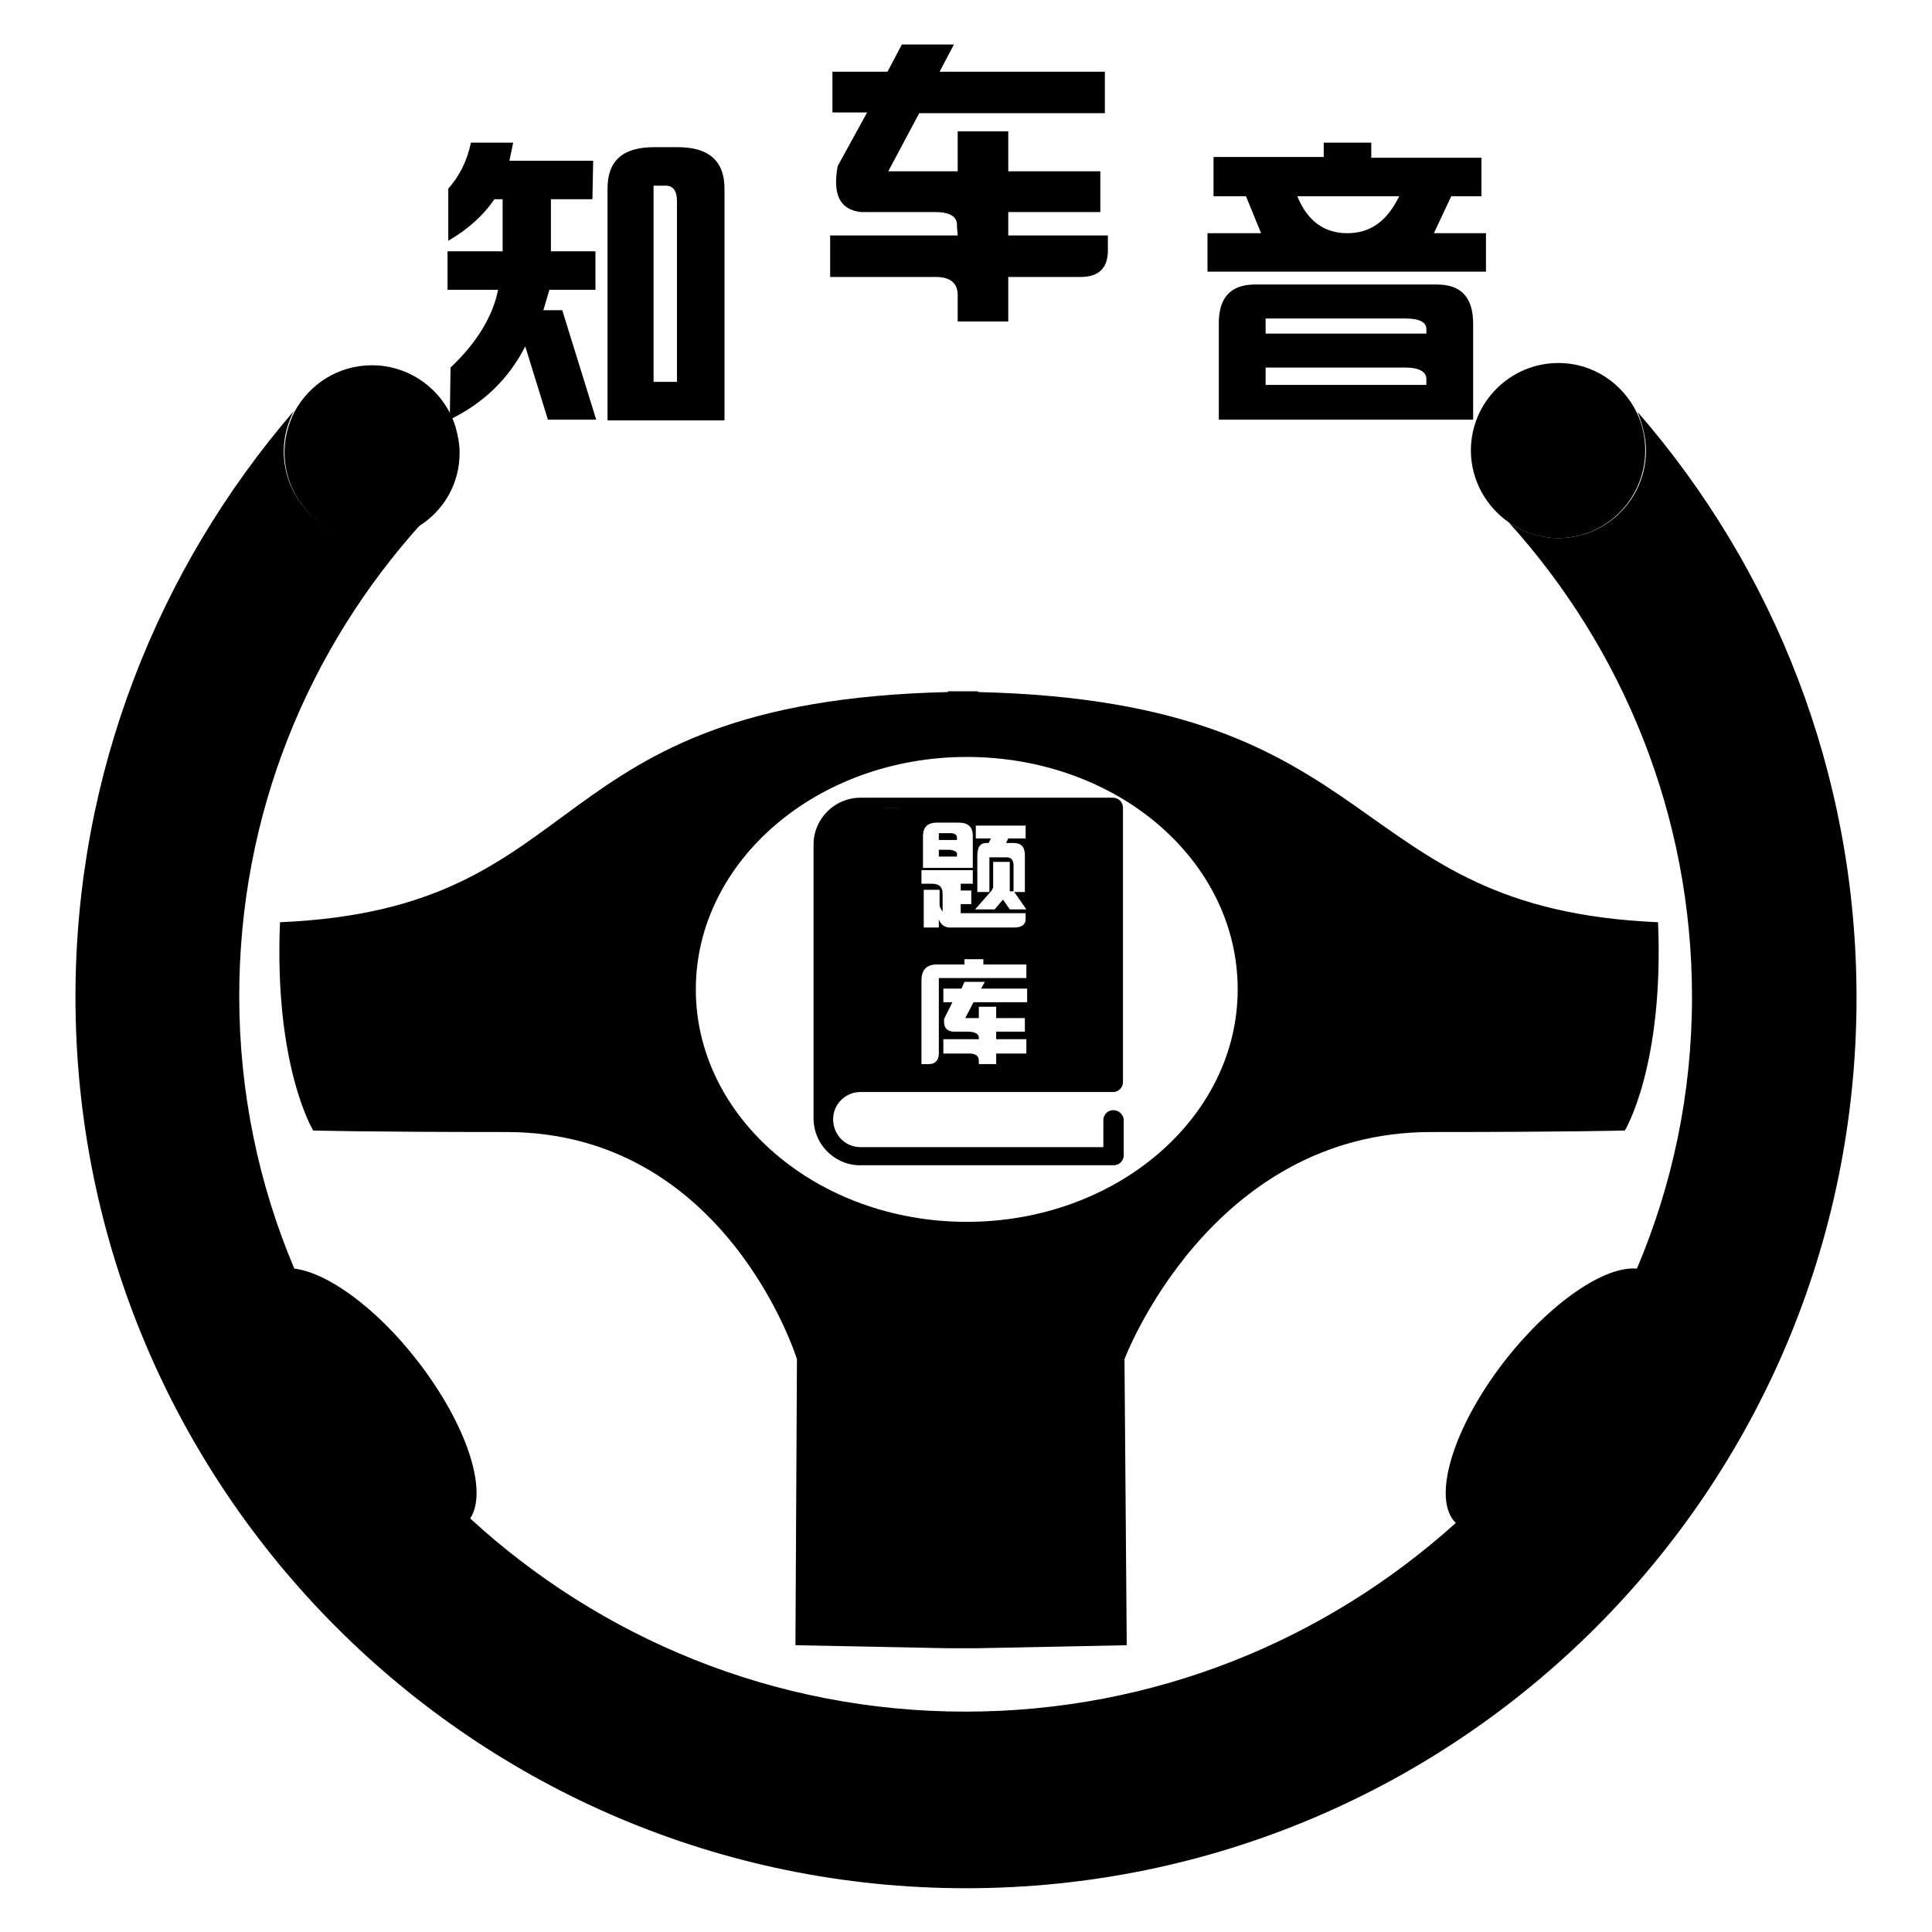
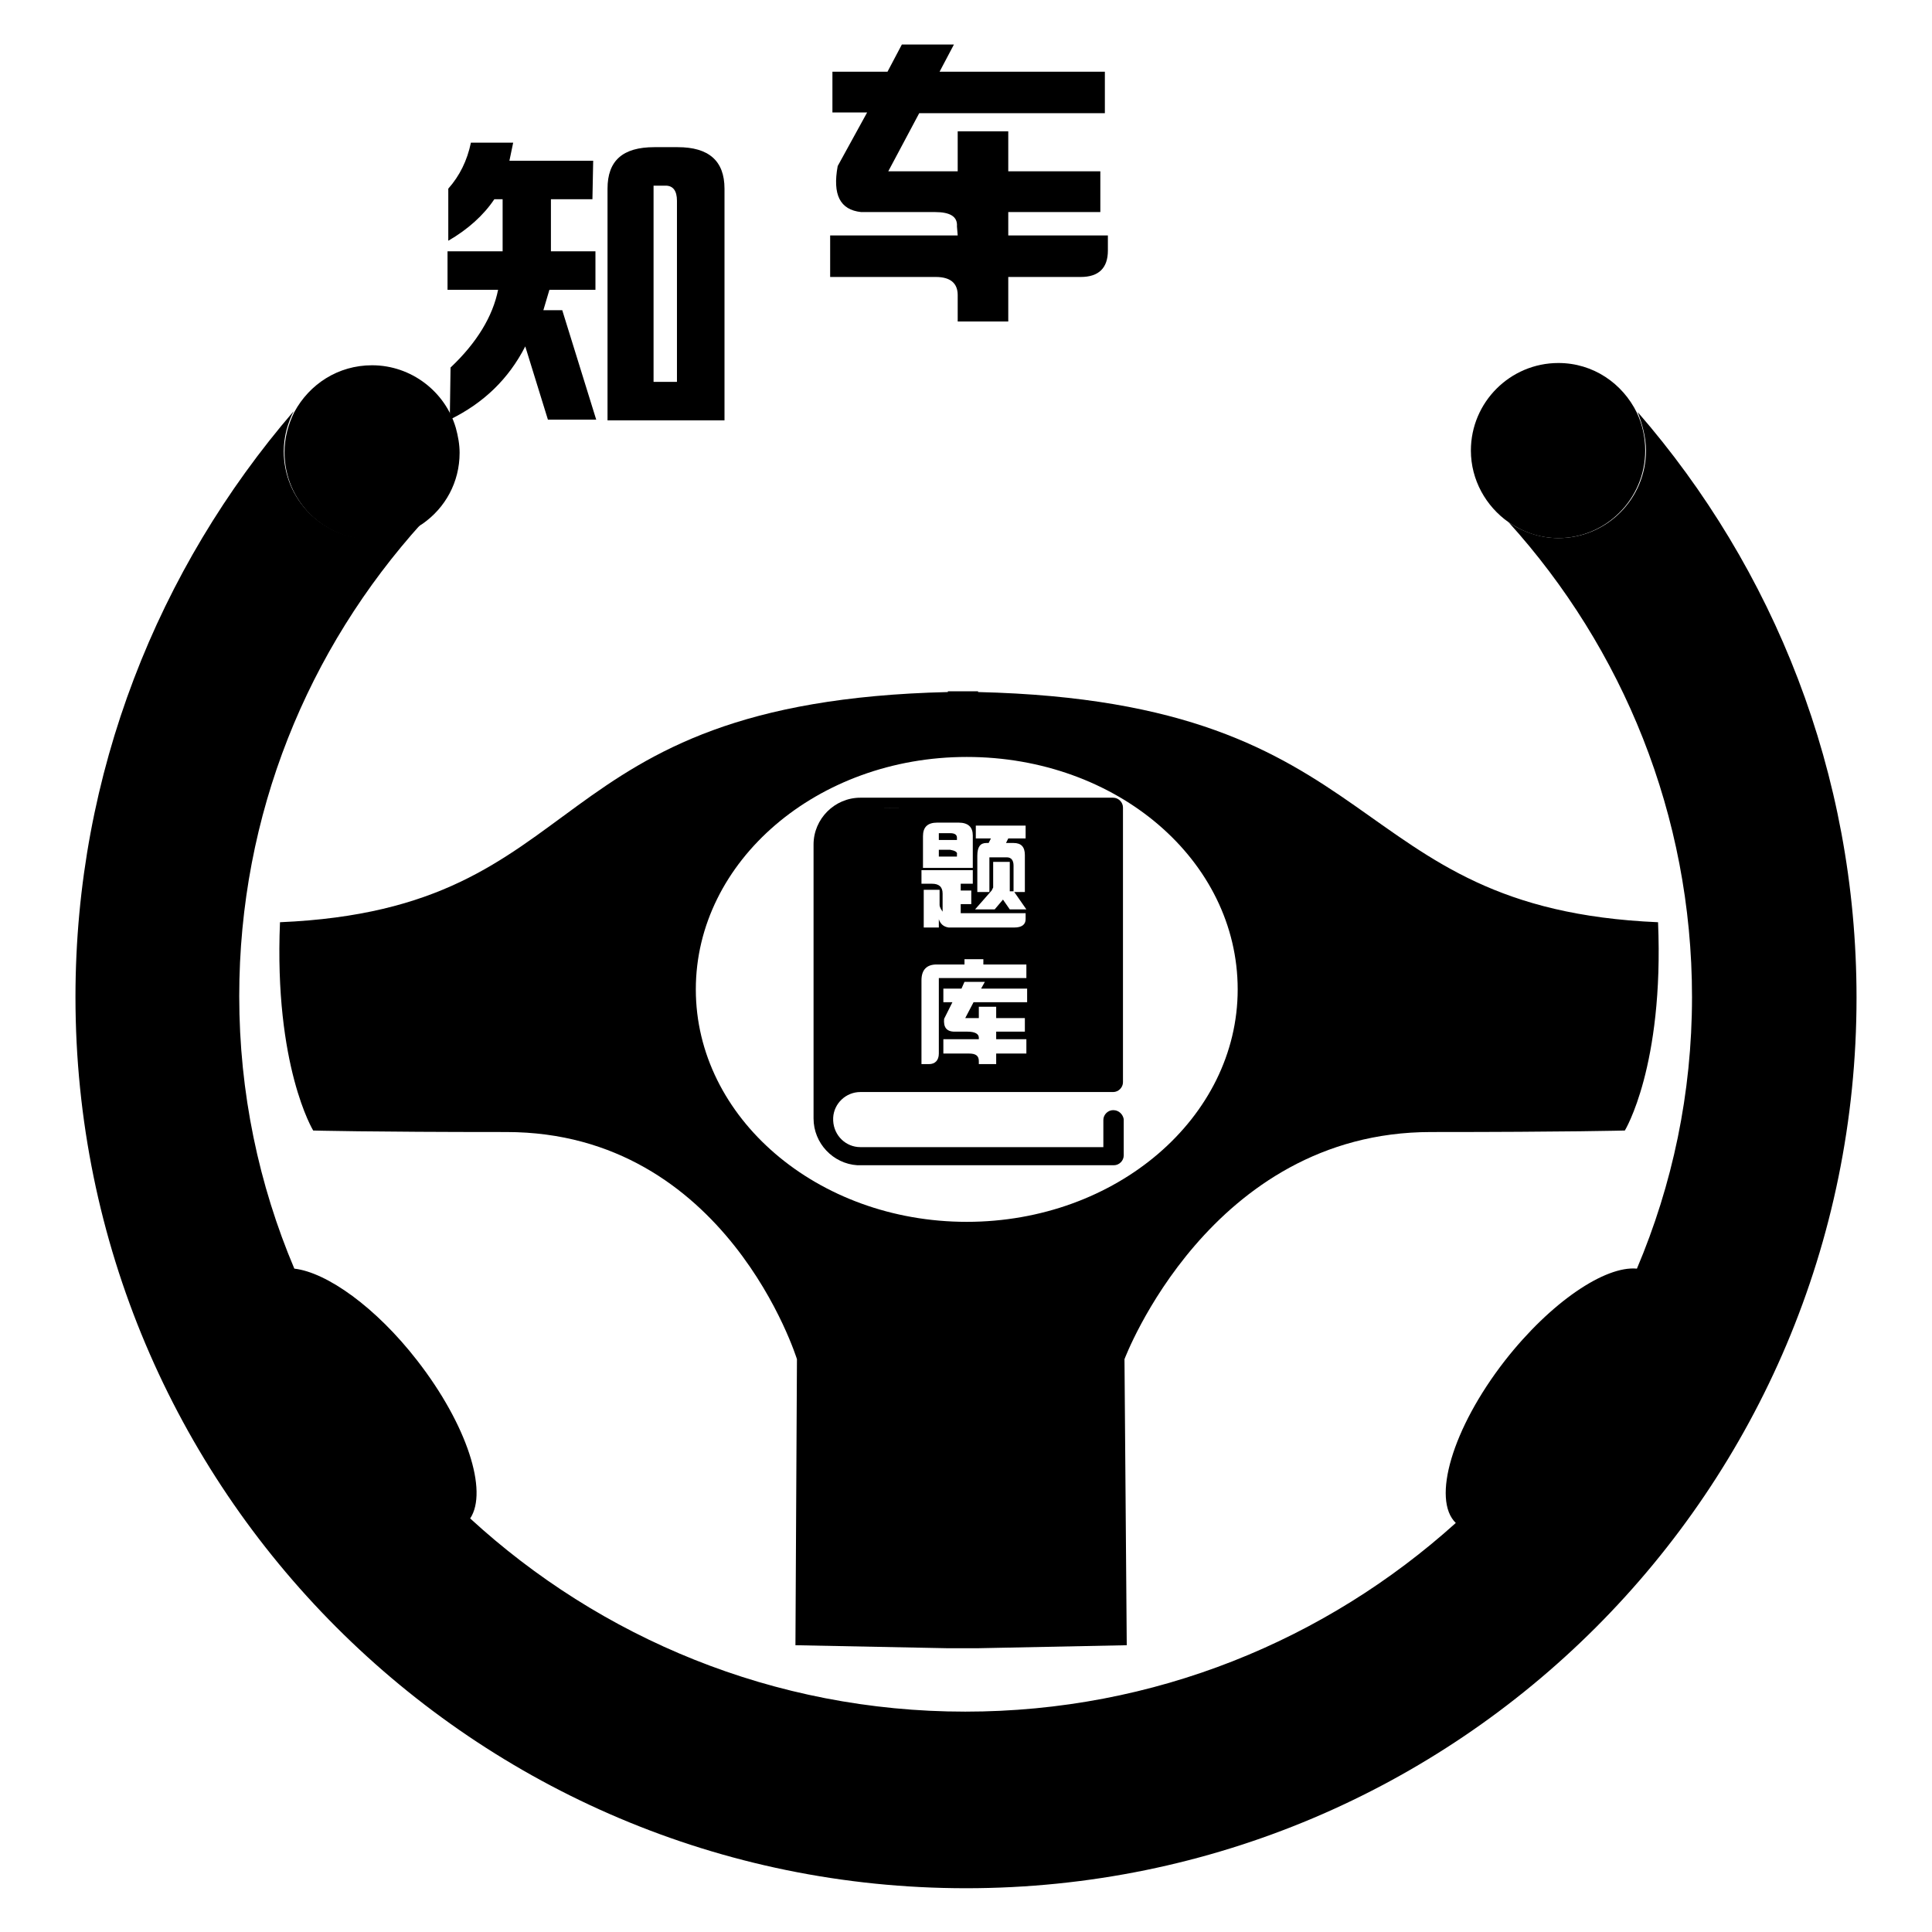
<svg xmlns="http://www.w3.org/2000/svg" version="1.1" x="0px" y="0px" viewBox="0 0 256 256" enable-background="new 0 0 256 256" xml:space="preserve">
  <g>
    <g>
      <path fill="#000000" d="M189.6,150c-29.3,0-40.6,30.1-40.6,30.1l0.3,37.9l-19.8,0.4v0l-2,0l-1.9,0v0l-20.2-0.4l0.2-37.9c0,0-9.3-30.1-38.5-30.1c-18.3,0-25.6-0.2-25.6-0.2s-5.2-8.5-4.4-27.6c42.2-1.8,33.4-29.2,88.5-30.5v-0.1c0.7,0,1.3,0,2,0c0.7,0,1.2,0,2,0v0.1c55.2,1.3,47.9,28.7,90.1,30.5c0.8,19.1-4.4,27.6-4.4,27.6S207.9,150,189.6,150L189.6,150z M128.1,100.3c-19.8,0-35.9,13.8-35.9,30.8c0,17,16.1,30.8,35.9,30.8s35.9-13.8,35.9-30.8C164,114,148,100.3,128.1,100.3L128.1,100.3z" />
      <path fill="#000000" d="M217,54.6C216.9,54.6,216.9,54.6,217,54.6c0.6,1.6,1.1,3.3,1.1,5.1c0,6.4-5.2,11.6-11.6,11.6c-2.4,0-4.7-0.8-6.6-2.1c15.1,16.7,24.3,38.8,24.3,62.9c0,12.8-2.6,24.9-7.3,36c-4.2-0.4-11.4,4.4-17.5,12.2c-7,9-9.7,18.4-6.5,21.5c-17.2,15.5-39.9,25-65,25c-25.4,0-48.4-9.8-65.6-25.6c2.4-3.6-0.4-12.4-7-20.9c-5.5-7.1-12-11.7-16.3-12.2c-4.7-11.1-7.3-23.3-7.3-36.1c0-24.1,9.1-46,24.2-62.7c-1.9,1.3-4.2,2.1-6.7,2.1c-6.4,0-11.6-5.2-11.6-11.6c0-1.9,0.5-3.7,1.3-5.3C21,75.3,10,102.4,10,132.1c0,65.2,52.8,118.1,118,118.1c65.2,0,118-52.8,118-118C246,102.4,235,75.3,217,54.6z" />
      <path fill="#000000" d="M49.3,71.5c2.5,0,4.8-0.8,6.7-2.1c3-2.1,4.9-5.5,4.9-9.4c0-1.1-0.2-2.2-0.5-3.3l0,0v0c-1.4-4.8-5.9-8.3-11.1-8.3c-4.5,0-8.3,2.5-10.3,6.2c-0.8,1.6-1.3,3.4-1.3,5.3C37.7,66.4,42.9,71.5,49.3,71.5z" />
      <path fill="#000000" d="M218,59.7c0-1.8-0.4-3.5-1.1-5c-1.9-3.9-5.8-6.6-10.4-6.6c-6.4,0-11.6,5.2-11.6,11.6c0,3.9,2,7.4,5,9.5c1.9,1.3,4.1,2.1,6.6,2.1C212.8,71.3,218,66.1,218,59.7z" />
      <path fill="#000000" d="M78.5,26.4H73v6.9h5.9v5.1h-6.1L72,41.1h2.5L79,55.6h-6.4l-3-9.7c-2.2,4.3-5.5,7.5-10,9.7l0.1-6.9c3.5-3.3,5.6-6.8,6.3-10.3h-6.7v-5.1h7.3v-6.9h-1.1c-1.4,2.1-3.5,4-6.1,5.5V25c1.5-1.7,2.5-3.7,3-6.1H68l-0.5,2.4h11.1L78.5,26.4L78.5,26.4z M96,55.7H80.5v-2.6v-2.5V25c0-3.7,2-5.5,6.2-5.5h3.1c4.1,0,6.2,1.8,6.2,5.5L96,55.7z M86.6,50.6h3.1v-24c0-1.3-0.5-2-1.5-2h-1.6V50.6L86.6,50.6z" />
      <path fill="#000000" d="M117.7,22.7h9.2v-5.3h6.7v5.3h12.2v5.4h-12.2v3.1h13.2v2c0,2.3-1.2,3.5-3.6,3.5h-9.6v5.9h-6.7v-3.5c0-1.6-1-2.4-2.9-2.4h-14v-5.5h16.9l-0.1-1.2c0.1-1.3-0.9-1.9-2.9-1.9h-9.8c-2.8-0.3-3.8-2.3-3.1-6.1l3.9-7.1h-4.6V9.5h7.3l1.9-3.6h6.9l-1.9,3.6h21.9v5.5h-24.6L117.7,22.7z" />
-       <path fill="#000000" d="M175.4,18.9h6.3v2h14.6V26h-4l-2.3,4.9h6.9V36H160v-5.1h7.1l-2-4.9h-4.3v-5.2h14.6V18.9L175.4,18.9z M195.2,42.9v12.7h-33.7v-2.5v-2.4v-7.9c0-3.4,1.6-5.1,4.8-5.1h24.1C193.6,37.7,195.2,39.4,195.2,42.9z M189,44.2v-0.6c0-0.9-0.9-1.4-2.8-1.4h-18.5v2H189L189,44.2z M186.2,48.7h-18.5v2.3H189v-0.8C189,49.3,188.1,48.7,186.2,48.7z M171.9,26c1.3,3.2,3.5,4.9,6.6,4.9s5.3-1.6,6.9-4.9H171.9z" />
      <path fill="#000000" d="M147.5,147.1c-0.7,0-1.3,0.6-1.3,1.3v3.6H114c-1.9,0-3.5-1.5-3.6-3.5c0,0,0-0.1,0-0.1c0-0.1,0-0.2,0-0.3c0.1-1.9,1.7-3.4,3.6-3.4h33.2c0.1,0,0.2,0,0.3,0h0c0.7,0,1.3-0.6,1.3-1.3V107c0-0.7-0.6-1.3-1.3-1.3H114c-3.4,0-6.2,2.8-6.2,6.2c0,0,0,0.1,0,0.1c0,3.2,0,32.2,0,36c0,0.1,0,0.1,0,0.2c0,3.3,2.6,6,5.8,6.2c0.1,0,0.1,0,0.2,0h33.8c0.7,0,1.3-0.6,1.3-1.3v-4.8C148.8,147.7,148.3,147.1,147.5,147.1z M110.9,120.3c0-0.8-0.1-1.5-0.1-2.3c0-0.1,0-0.2,0-0.3c0,0,0,0,0-0.1c0-0.1,0-0.2,0-0.3c-0.1-1.1,0.1-2.1,0.3-3.2c0.1-0.9,0.3-1.8,0.6-2.7c0-0.1,0.1-0.2,0.1-0.3c0.2-1,0.6-2.1,1.4-2.9c0.5-0.5,1.2-0.9,2-1c0.9-0.1,1.8-0.1,2.7-0.1c3.5,0,7,0.1,10.4,0.1c2.1,0,4.3,0,6.5,0c2.1,0,4.3,0,6.4,0c1,0,2,0.1,3,0.1c0.5,0,1,0.1,1.5,0.3c0.5,0.2,0.9,0.8,1,1.3c0.1,0.4,0.1,0.8,0.1,1.1c0,0.5,0,1,0,1.5c0,0.9,0.1,1.7,0.1,2.6c0.1,0.2,0.1,0.4,0.1,0.7c0,0,0,0.1,0,0.1c0,1,0.1,2.1,0.2,3.1c0.1,1.1,0,2.1,0,3.2c0,2.1-0.1,4.3-0.1,6.4c0,2.1,0,4.3,0,6.4c0,1,0,2.1,0,3.2c0,0.5,0,1.1,0,1.6c0,0.3,0,0.5,0,0.7c0,0.1,0,0.3,0,0.4c0,0,0,0,0,0.1c0.1,0.5,0.1,0.9-0.2,1.3c-0.2,0.4-0.6,0.7-1.1,0.8c-0.7,0.1-1.4,0.1-2.2,0.1c-0.6,0-1.3,0-1.9,0h-18.3c-2.1,0-4.1,0-6.2,0.1c-1,0-2,0.1-3.1,0c-1.1-0.1-2.6-0.1-3.2-1.3c-0.2-0.4-0.3-0.7-0.3-1.2c0-0.2,0-0.3,0-0.4c0-0.5,0-1,0-1.5c0-0.8,0-1.5,0-2.3c-0.1-0.1-0.1-0.3-0.1-0.5c0-0.1,0-0.2,0-0.2v0c0-0.1,0-0.2,0-0.3c0-0.8,0.1-1.6,0.1-2.5c0-0.5,0-1,0-1.5c0,0,0,0,0-0.1c0-0.1,0-0.2,0-0.3c0-0.1,0-0.2,0-0.4c0-0.3-0.1-0.5-0.1-0.7c-0.1-2,0-4,0.1-6.1C110.9,122.4,110.9,121.3,110.9,120.3z" />
      <path fill="#000000" d="M148.1,142.9h-37.8v-35.8h37.8V142.9z M134.4,122.9c1,0,1.5-0.4,1.5-1.1V121h-8.6v-1.2h1.4v-0.4v-0.6v-0.8h-1.4v-0.9h1.6v-1.8h-6.8v1.8h1.4c0.9,0,1.4,0.4,1.4,1.3v2.4c-0.2-0.3-0.4-0.6-0.4-0.9v-2h-2.1l0,2.7v2.3l2,0l0-1.1c0.2,0.6,0.6,1,1.3,1.1H134.4z M128.9,110.7c0-1.1-0.6-1.7-1.9-1.7h-2.8c-1.3,0-1.9,0.6-1.9,1.8v2.6v0.8v0.8h6.6V110.7z M124.4,111.3v-0.9h1.5c0.6,0,0.9,0.2,0.9,0.6v0.3L124.4,111.3L124.4,111.3z M126.8,113.2l0,0.3h-2.4v-0.9h1.5C126.5,112.7,126.9,112.9,126.8,113.2z M131.1,113.6h2.3c0.6,0,0.9,0.4,0.9,1.1v3.4h-0.5l0,0v-3.9h-2.2v3.4l-0.2,0.4l-2.2,2.5h2.6l1.1-1.3l0.9,1.3l2.2,0l-1.6-2.3h1.4v-4.9c0-1.1-0.5-1.6-1.5-1.6h-1l0.3-0.6h2.3v-1.7h-6.6v1.7h2l-0.3,0.6h-0.3c-0.8,0-1.2,0.5-1.2,1.7v4.8l1.6,0V113.6L131.1,113.6z M124.4,129.6H136v-1.8h-5.7v-0.7h-2.5v0.7h-3.7c-1.3,0-2,0.7-2,2.1v11.1h1c0.8,0,1.3-0.5,1.3-1.4V129.6L124.4,129.6z M129.7,137.7H125v1.9h3.4c0.9,0,1.3,0.3,1.3,1v0.4h2.3v-1.4h4v-1.9h-4v-1h3.8v-1.8H132v-1.5h-2.3v1.5h-1.8l1.1-2.1h7.1v-1.8h-6.1l0.5-0.9h-2.7l-0.4,0.9H125v1.8h1.2l-1.1,2.2c-0.1,1.1,0.3,1.7,1.4,1.7h1.7c1,0,1.5,0.3,1.5,0.8L129.7,137.7L129.7,137.7z" />
    </g>
  </g>
</svg>